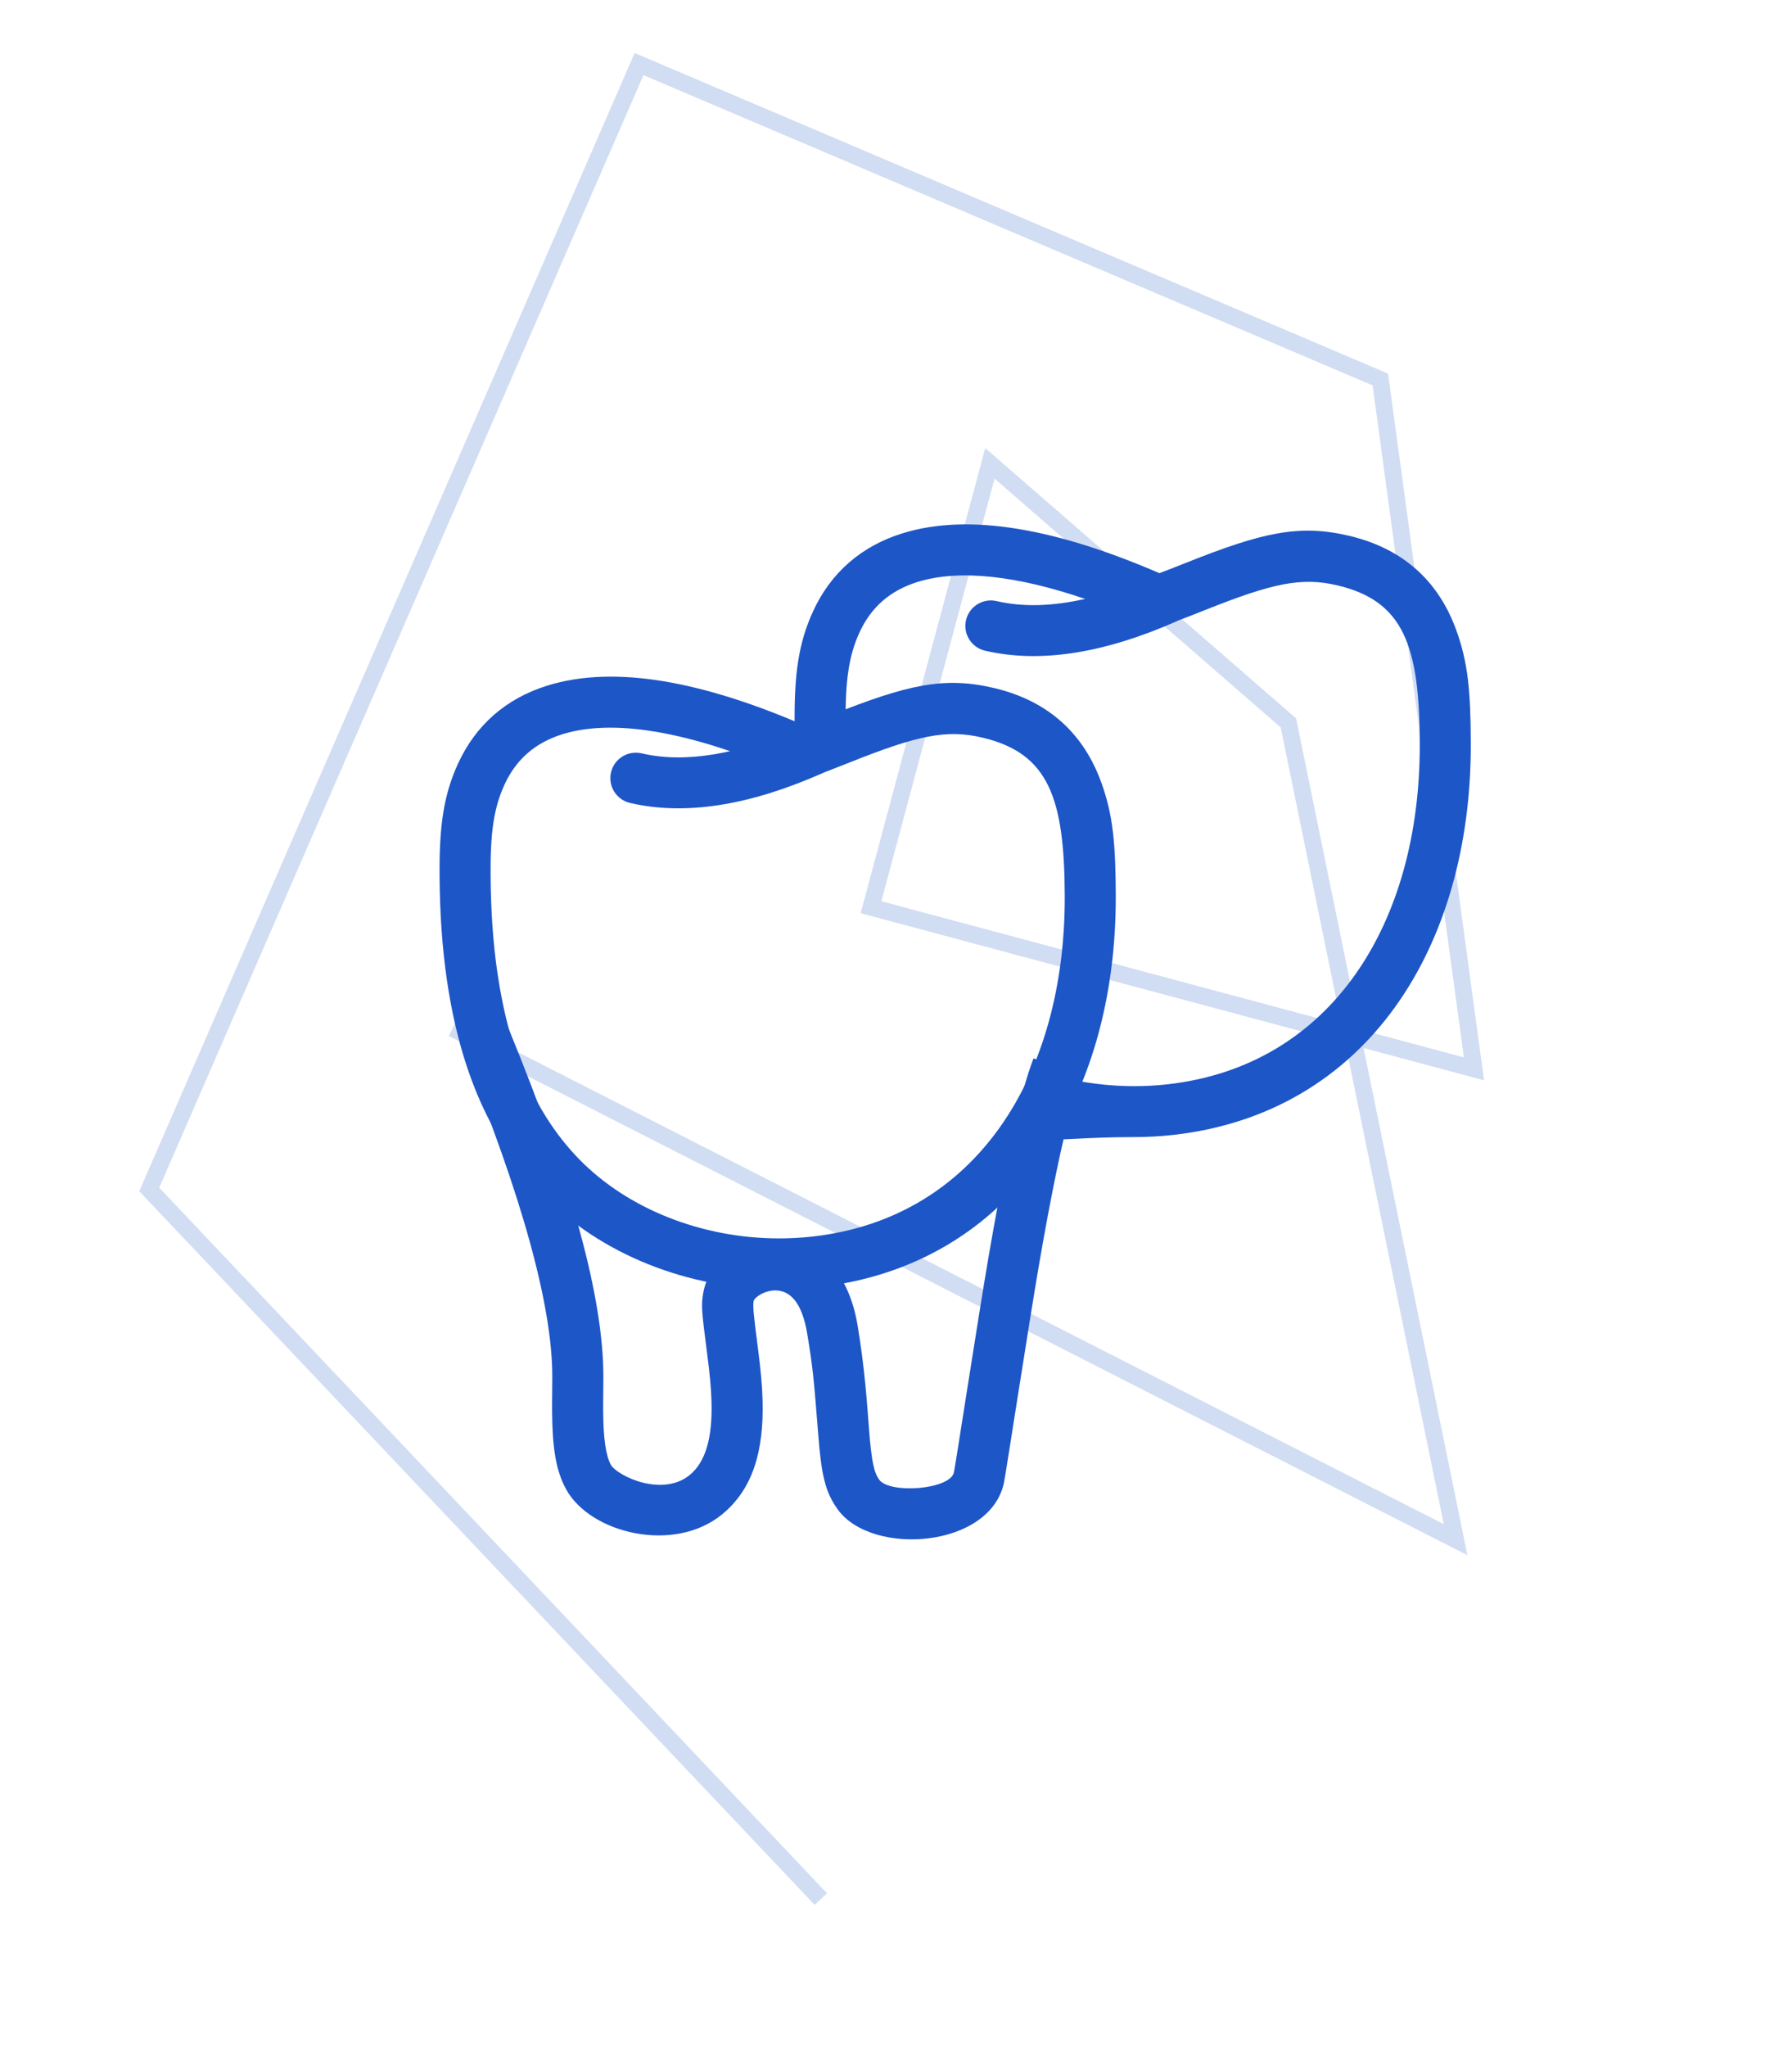
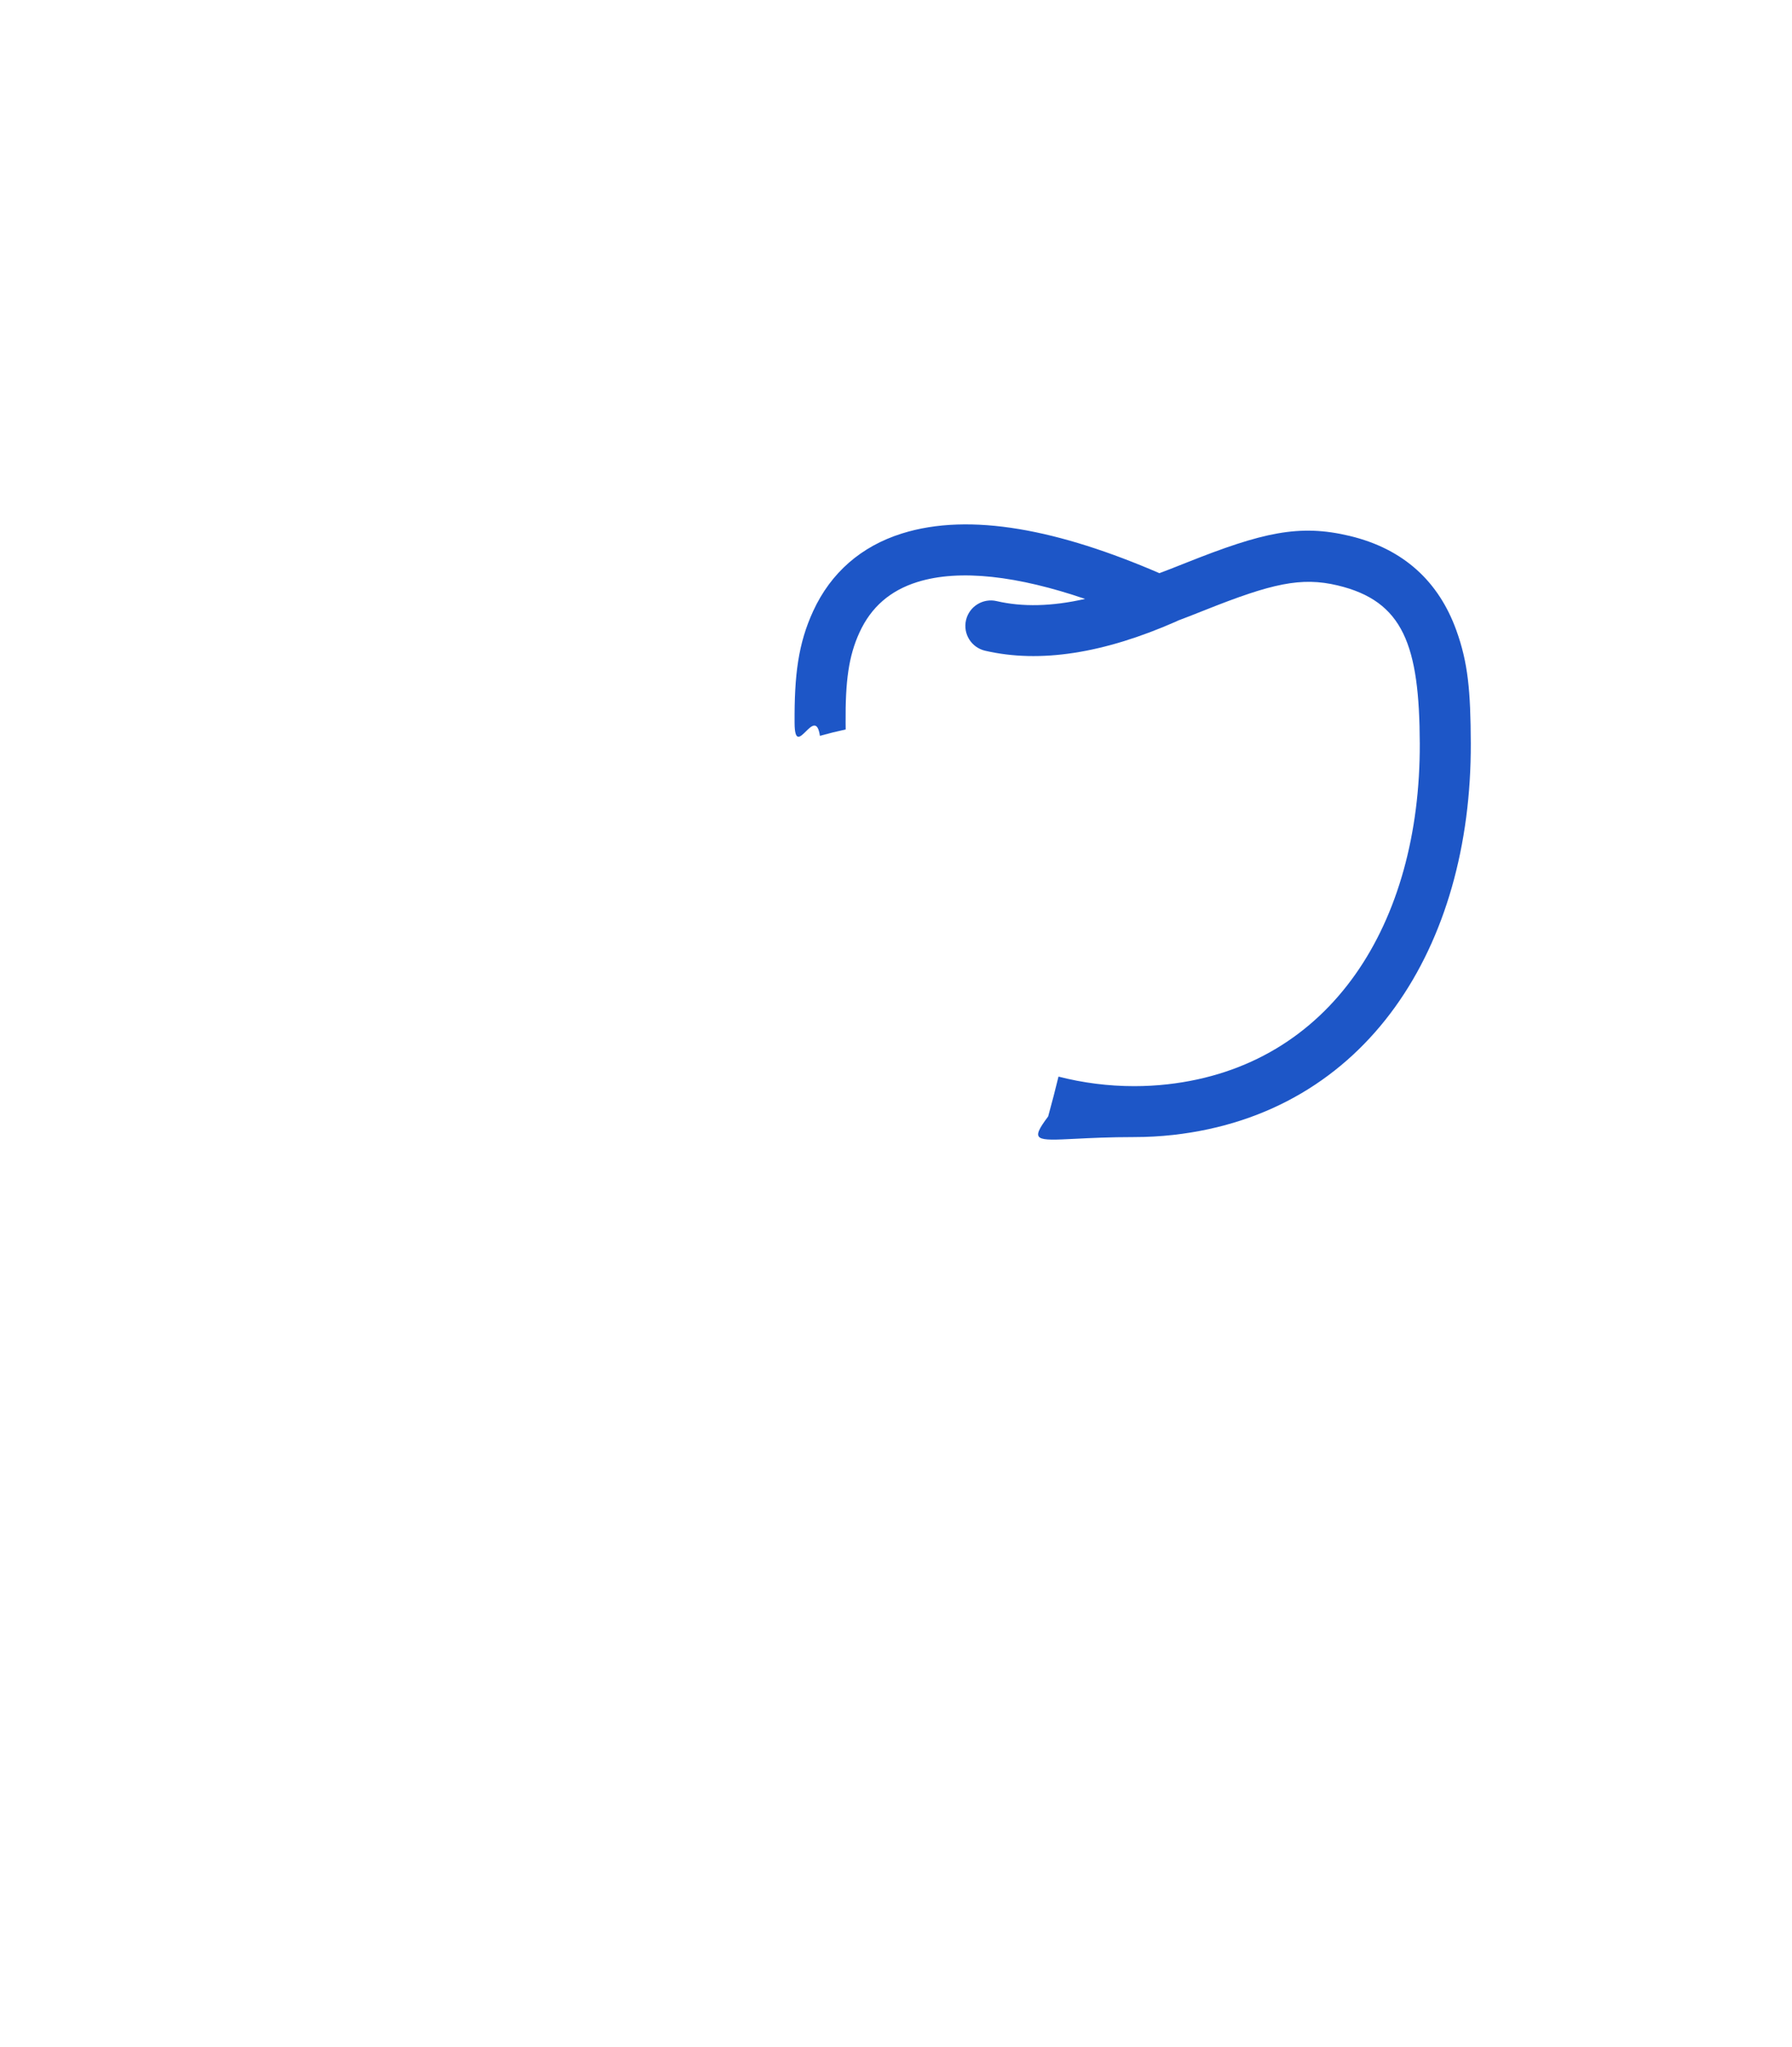
<svg xmlns="http://www.w3.org/2000/svg" width="106" height="121" viewBox="0 0 106 121" fill="none">
-   <path opacity="0.2" d="M48.553 112.266L8.827 70.314L12.397 62.118L37.802 3.787L81.649 22.434L87.188 63.186L51.523 53.63L58.554 27.39L76.21 42.733L86.101 91.019L26.774 60.795" stroke="#1D56C7" />
  <path fill-rule="evenodd" clip-rule="evenodd" d="M70.172 33.264C74.677 31.47 76.856 30.971 79.829 31.68C83.061 32.451 85.113 34.412 86.142 37.254C86.837 39.175 86.989 40.846 87 43.941C87.041 55.945 80.876 65.808 69.393 67.092C68.63 67.177 67.861 67.219 67.09 67.219C65.63 67.219 64.477 67.277 63.602 67.321C61.259 67.438 60.908 67.456 62 66C62.224 65.189 62.428 64.403 62.612 63.644C64.052 64.014 65.562 64.209 67.09 64.209C67.749 64.209 68.406 64.173 69.056 64.1C78.748 63.017 84.019 54.586 83.982 43.951C83.962 38.151 83.015 35.535 79.127 34.608C76.969 34.093 75.226 34.492 71.29 36.06C70.557 36.351 70.093 36.533 69.692 36.682C69.657 36.701 69.62 36.719 69.582 36.736C65.291 38.624 61.518 39.222 58.269 38.467C57.457 38.278 56.953 37.468 57.142 36.659C57.331 35.85 58.143 35.346 58.954 35.535C60.48 35.89 62.223 35.851 64.184 35.405C60.229 34.056 56.77 33.619 54.253 34.41C52.652 34.913 51.53 35.891 50.845 37.377C50.192 38.792 50.003 40.286 50.019 42.722C50.02 42.856 50.021 42.99 50.023 43.122C49.511 43.233 49.002 43.36 48.5 43.5C48.361 42.553 47.996 42.914 47.662 43.245C47.319 43.583 47.008 43.891 47.001 42.742C46.983 39.897 47.218 38.039 48.103 36.12C49.146 33.858 50.937 32.296 53.347 31.539C57.411 30.262 62.683 31.336 68.58 33.883C68.968 33.74 69.421 33.563 70.172 33.264Z" fill="#1D56C7" />
-   <path fill-rule="evenodd" clip-rule="evenodd" d="M58.829 40.68C55.855 39.971 53.677 40.47 49.172 42.264C48.421 42.563 47.968 42.74 47.58 42.883C41.683 40.336 36.411 39.263 32.347 40.539C29.936 41.296 28.146 42.858 27.103 45.12C26.218 47.039 25.983 48.897 26.001 51.742C26.016 54.015 26.159 56.051 26.44 57.965C27.231 63.359 29.07 67.514 32.076 70.607C35.53 74.158 40.723 76.219 46.09 76.219C46.861 76.219 47.63 76.177 48.393 76.092C59.876 74.808 66.041 64.945 66 52.941C65.989 49.846 65.837 48.175 65.142 46.254C64.113 43.412 62.061 41.451 58.829 40.68ZM50.29 45.06C54.226 43.492 55.969 43.093 58.127 43.608C62.015 44.535 62.962 47.151 62.982 52.951C63.019 63.586 57.748 72.017 48.056 73.1C47.406 73.173 46.749 73.209 46.09 73.209C41.517 73.209 37.11 71.46 34.243 68.511C31.712 65.907 30.131 62.335 29.426 57.529C29.166 55.759 29.033 53.861 29.019 51.722C29.003 49.286 29.192 47.792 29.845 46.377C30.53 44.891 31.652 43.913 33.253 43.41C36.534 42.379 41.413 43.434 46.907 45.876L47.448 46.116L48.009 45.925C48.638 45.711 49.125 45.523 50.29 45.06Z" fill="#1D56C7" />
-   <path d="M47.364 42.982C43.623 44.628 40.489 45.125 37.954 44.535C37.143 44.346 36.331 44.85 36.142 45.659C35.953 46.469 36.457 47.278 37.269 47.467C40.518 48.222 44.291 47.624 48.582 45.736C49.344 45.4 49.69 44.512 49.354 43.751C49.017 42.991 48.127 42.647 47.364 42.982Z" fill="#1D56C7" />
-   <path d="M27.29 61.949C30.883 70.693 32.669 77.197 32.669 81.373C32.669 81.599 32.668 81.777 32.663 82.229C32.657 82.828 32.655 83.119 32.658 83.472C32.675 85.539 32.869 86.921 33.489 88.045C34.924 90.651 39.872 91.857 42.717 89.52C44.544 88.02 45.188 85.755 45.107 82.785C45.081 81.847 44.995 80.953 44.827 79.654C44.563 77.614 44.526 77.221 44.579 76.92C44.62 76.686 45.253 76.264 45.907 76.284C46.753 76.311 47.445 77.014 47.747 78.837C48.076 80.82 48.134 81.419 48.395 84.745C48.584 87.167 48.799 88.193 49.562 89.242C51.589 92.027 58.614 91.518 59.393 87.614C59.513 87.01 60.884 78.108 61.441 74.872C62.16 70.699 62.825 67.443 63.444 65.237C63.623 64.597 63.795 64.059 63.958 63.629L61.133 62.566C60.935 63.087 60.736 63.708 60.535 64.427C59.881 66.757 59.199 70.096 58.464 74.362C57.897 77.656 56.535 86.501 56.43 87.027C56.223 88.066 52.627 88.326 52.008 87.475C51.693 87.043 51.551 86.365 51.406 84.51C51.395 84.366 51.333 83.547 51.313 83.293C51.272 82.775 51.233 82.324 51.188 81.865C51.073 80.689 50.927 79.551 50.727 78.347C50.204 75.189 48.394 73.351 46.002 73.276C43.95 73.212 41.93 74.561 41.604 76.397C41.468 77.167 41.49 77.406 41.831 80.039C41.987 81.245 42.065 82.054 42.087 82.867C42.146 85.002 41.742 86.421 40.796 87.197C40.105 87.765 39.122 87.915 38.042 87.651C37.117 87.425 36.312 86.915 36.136 86.596C35.834 86.047 35.691 85.035 35.679 83.449C35.676 83.119 35.678 82.842 35.684 82.26C35.689 81.797 35.69 81.614 35.69 81.373C35.69 76.711 33.815 69.886 30.085 60.809L27.29 61.949Z" fill="#1D56C7" />
</svg>